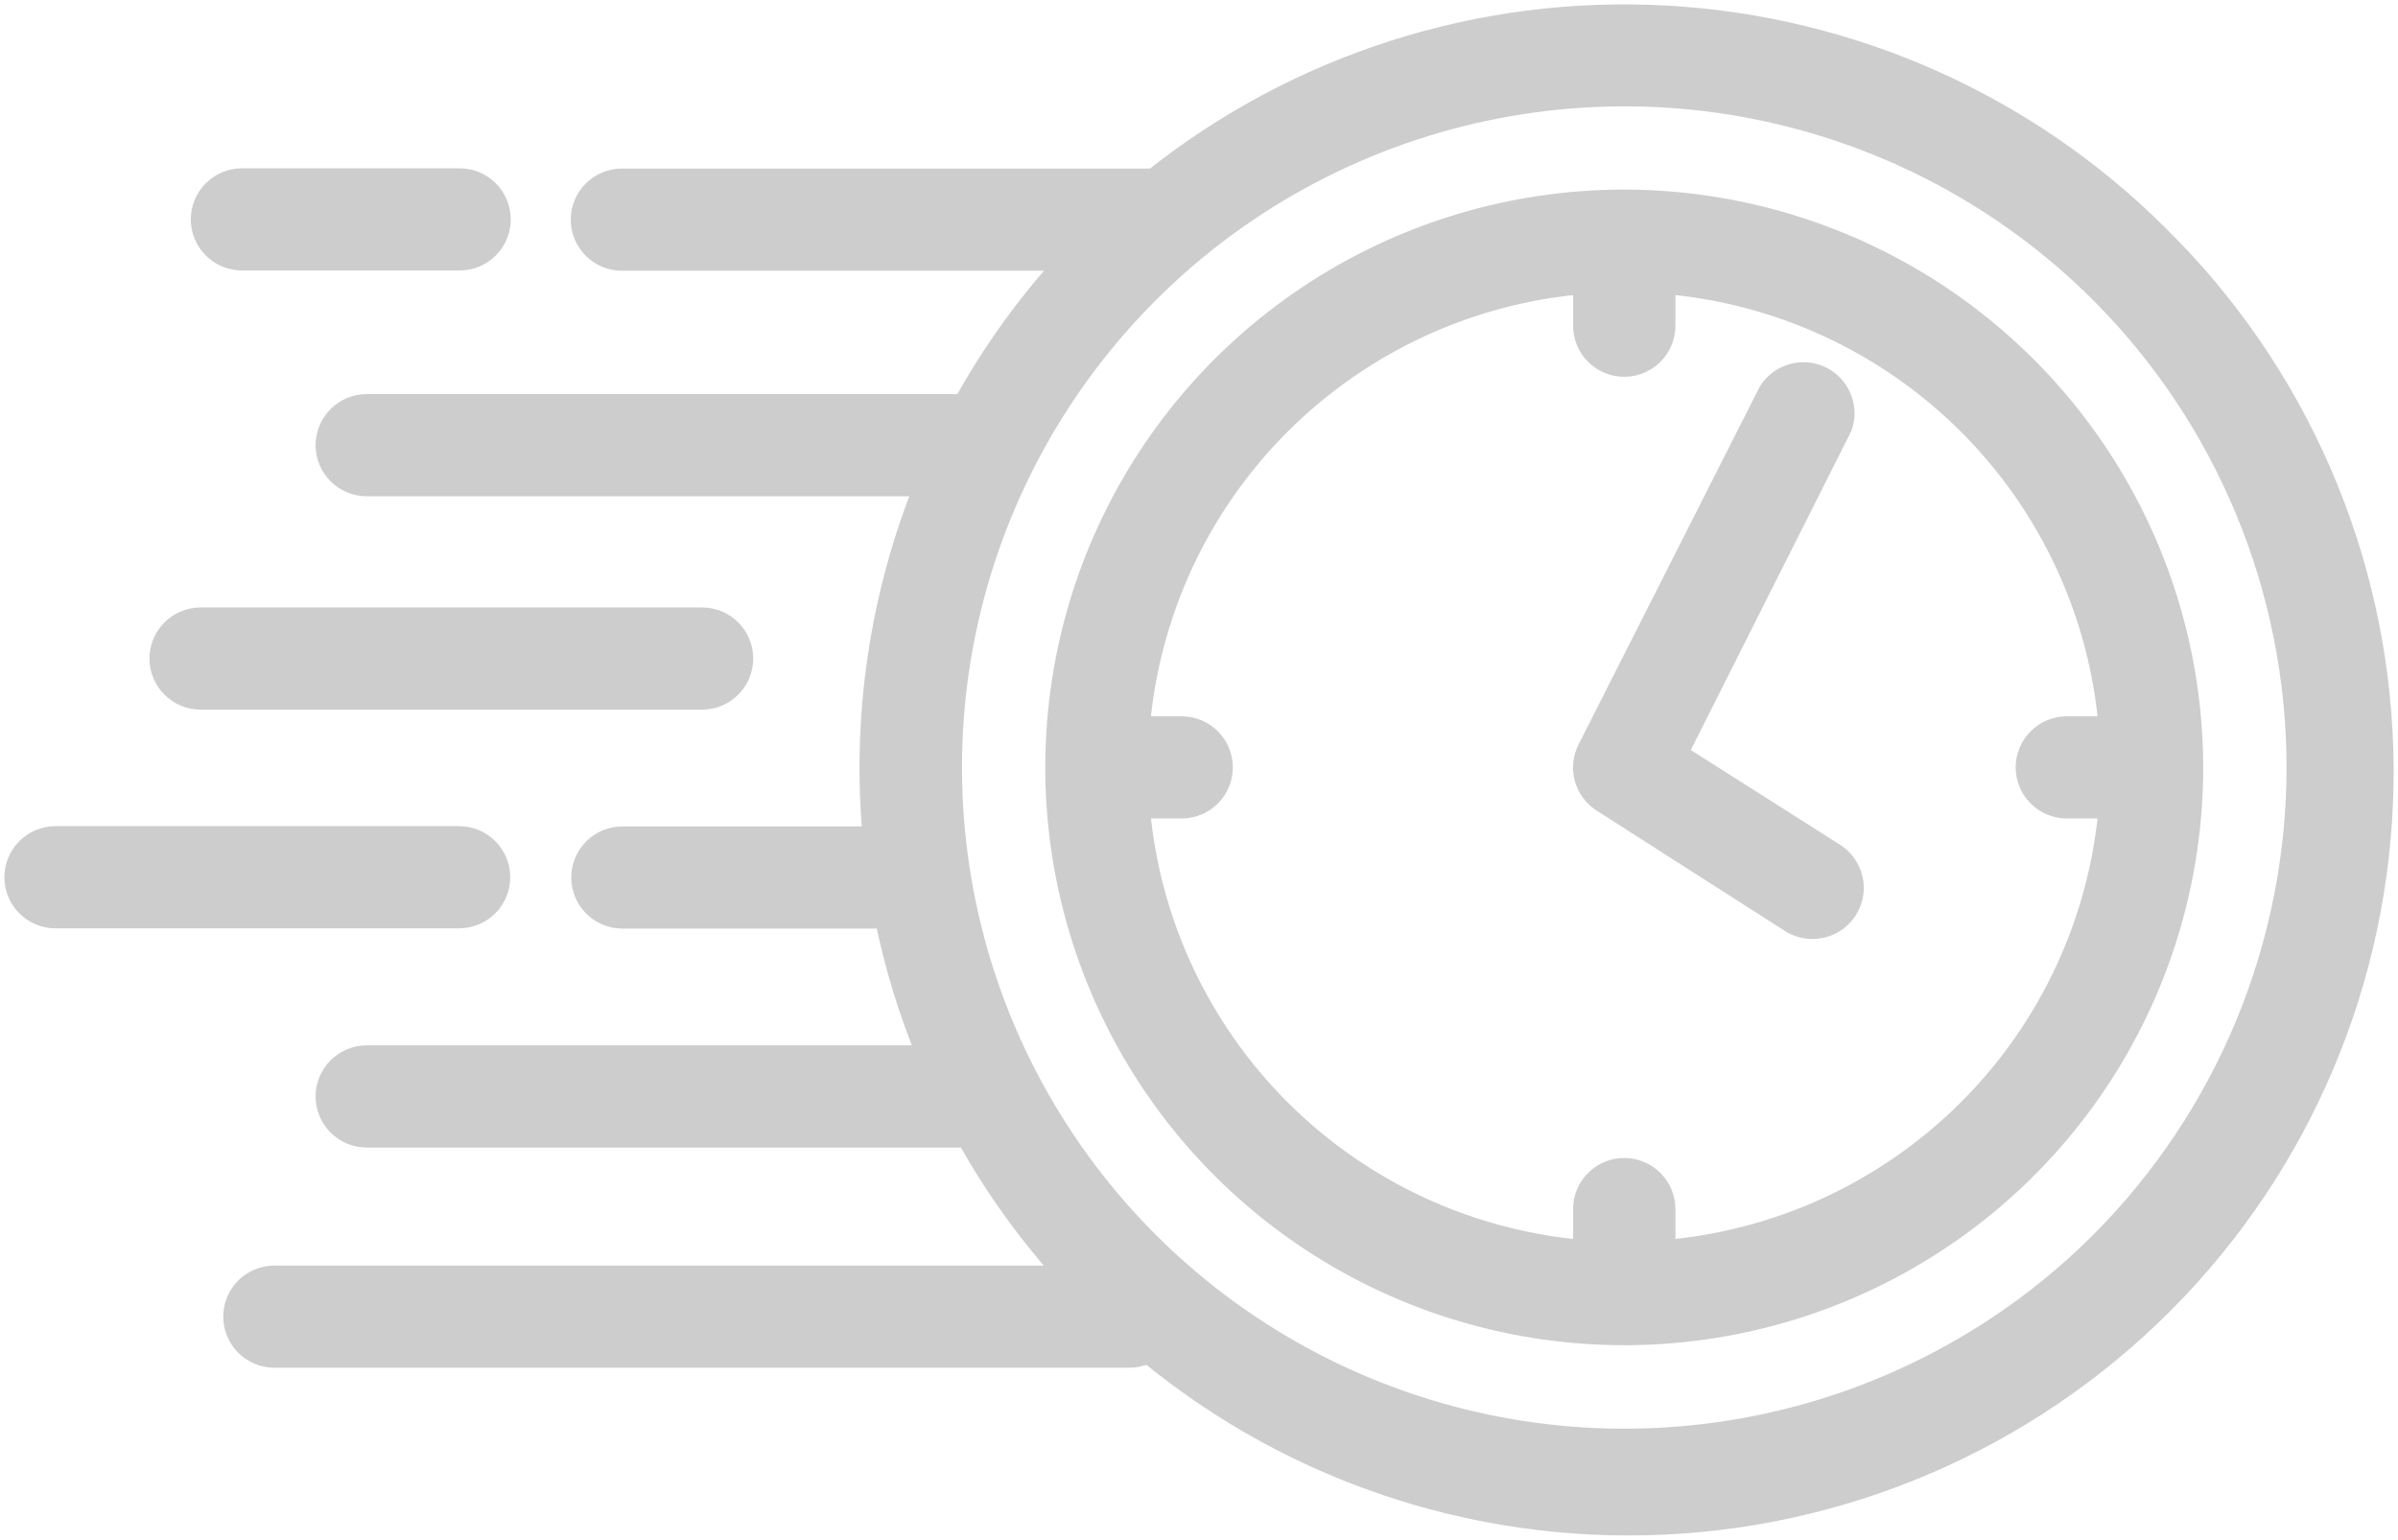
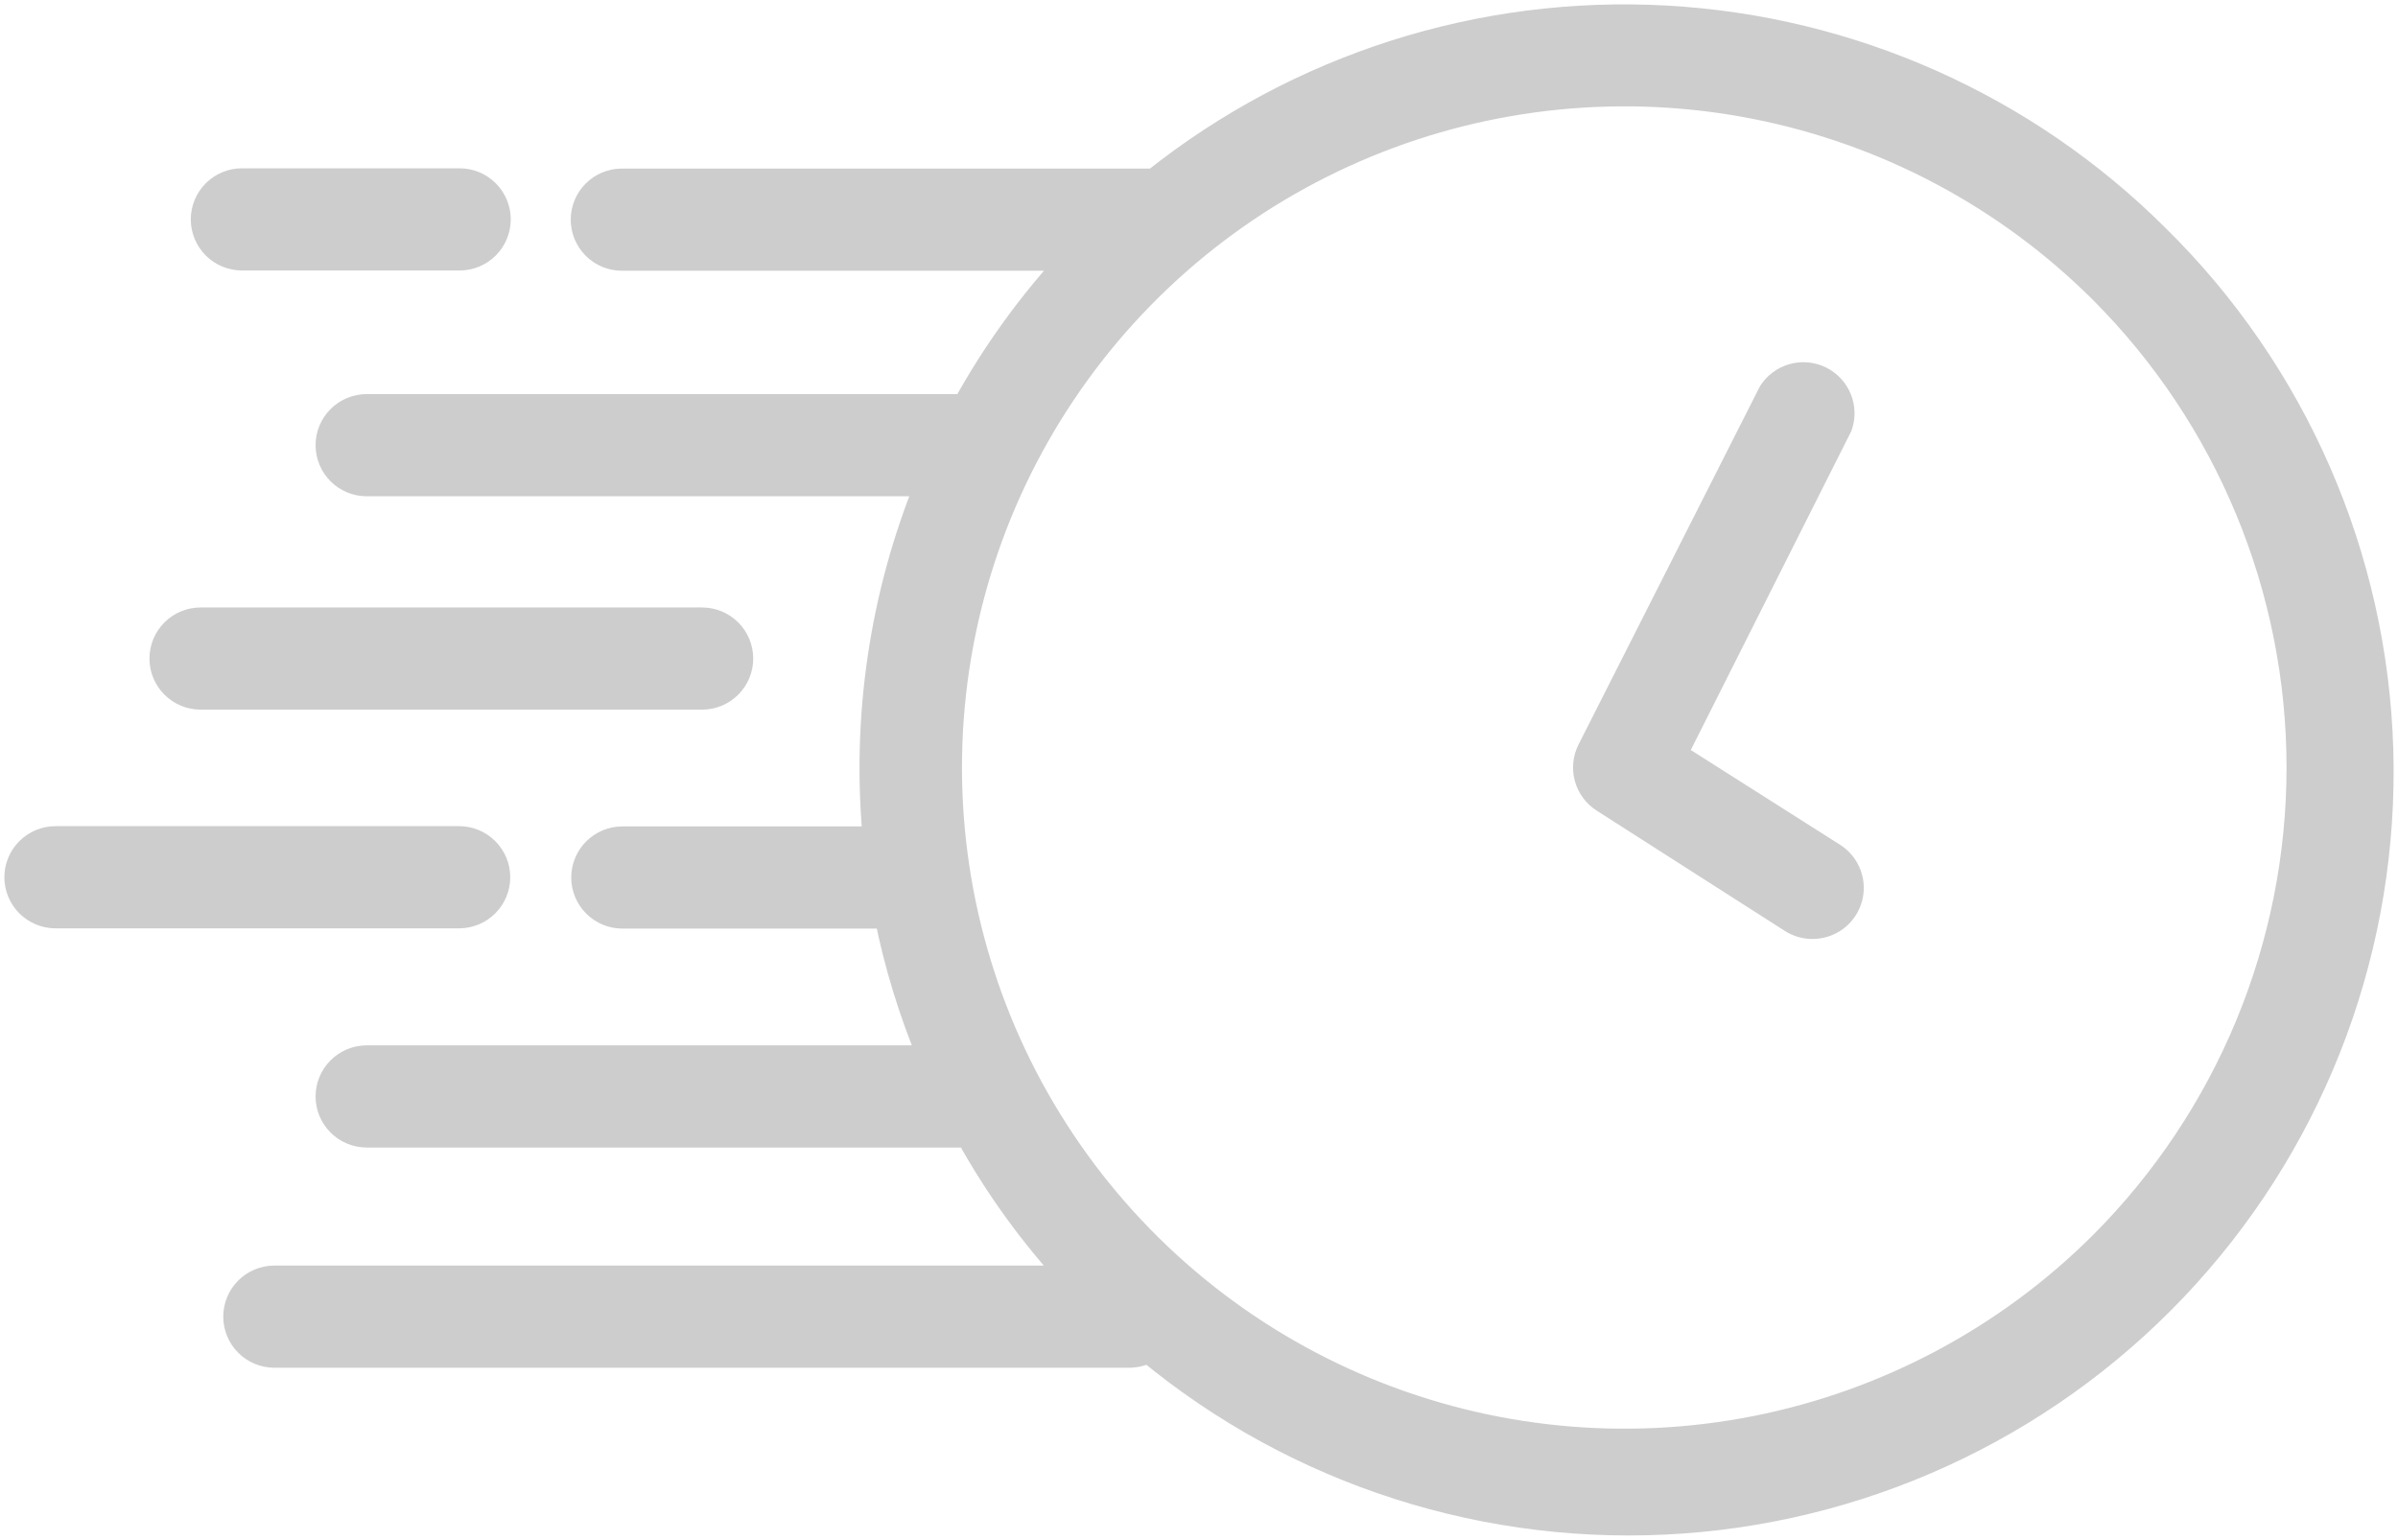
<svg xmlns="http://www.w3.org/2000/svg" width="274" height="176" viewBox="0 0 274 176" fill="none">
  <path d="M246.333 27.073C231.37 12.173 211.434 3.294 190.331 2.131C169.228 0.967 148.435 7.601 131.919 20.766H71.06C69.907 20.766 68.802 21.223 67.986 22.037C67.171 22.851 66.713 23.955 66.713 25.106C66.713 26.257 67.171 27.36 67.986 28.174C68.802 28.988 69.907 29.445 71.06 29.445H122.645C117.829 34.613 113.673 40.356 110.271 46.543H41.906C40.753 46.543 39.647 47 38.832 47.814C38.017 48.628 37.559 49.732 37.559 50.883C37.559 52.033 38.017 53.137 38.832 53.951C39.647 54.765 40.753 55.222 41.906 55.222H106.097C100.835 68.118 98.777 82.094 100.098 95.956H71.118C69.965 95.956 68.859 96.413 68.044 97.227C67.229 98.041 66.771 99.144 66.771 100.295C66.771 101.446 67.229 102.55 68.044 103.364C68.859 104.178 69.965 104.635 71.118 104.635H101.403C102.52 110.238 104.2 115.714 106.416 120.98H41.906C40.753 120.98 39.647 121.438 38.832 122.252C38.017 123.065 37.559 124.169 37.559 125.32C37.559 126.471 38.017 127.575 38.832 128.389C39.647 129.202 40.753 129.66 41.906 129.66H110.676C113.971 135.62 117.981 141.157 122.616 146.15H31.357C30.204 146.15 29.099 146.607 28.283 147.421C27.468 148.235 27.01 149.338 27.01 150.489C27.01 151.64 27.468 152.744 28.283 153.558C29.099 154.372 30.204 154.829 31.357 154.829H129.05C129.811 154.819 130.558 154.621 131.223 154.25C148.28 168.37 170.141 175.366 192.241 173.779C214.342 172.191 234.974 162.141 249.829 145.729C264.685 129.316 272.614 107.81 271.963 85.7C271.311 63.59 262.129 42.585 246.333 27.073ZM240.189 142.244C229.39 153.016 215.633 160.35 200.659 163.319C185.685 166.288 170.165 164.758 156.061 158.923C141.958 153.088 129.904 143.209 121.424 130.537C112.943 117.864 108.417 102.966 108.417 87.725C108.417 72.485 112.943 57.587 121.424 44.914C129.904 32.241 141.958 22.363 156.061 16.528C170.165 10.693 185.685 9.163 200.659 12.131C215.633 15.1 229.39 22.434 240.189 33.206C254.646 47.68 262.764 67.286 262.764 87.725C262.764 108.165 254.646 127.77 240.189 142.244Z" fill="#CDCDCD" />
-   <path d="M185.59 23.167C172.803 23.167 160.302 26.953 149.67 34.045C139.037 41.137 130.75 51.217 125.857 63.011C120.963 74.805 119.683 87.782 122.178 100.303C124.672 112.823 130.83 124.323 139.872 133.35C148.915 142.376 160.435 148.523 172.977 151.014C185.519 153.504 198.519 152.226 210.333 147.341C222.147 142.456 232.245 134.183 239.349 123.569C246.454 112.955 250.246 100.476 250.246 87.711C250.223 70.6 243.403 54.196 231.283 42.097C219.163 29.998 202.731 23.19 185.59 23.167ZM189.937 143.257V138.194C189.937 137.043 189.479 135.939 188.664 135.125C187.849 134.312 186.743 133.854 185.59 133.854C184.438 133.854 183.332 134.312 182.517 135.125C181.701 135.939 181.243 137.043 181.243 138.194V143.257C167.981 142.207 155.526 136.477 146.111 127.094C136.696 117.711 130.935 105.288 129.861 92.05H135.02C136.173 92.05 137.278 91.593 138.094 90.779C138.909 89.965 139.367 88.862 139.367 87.711C139.367 86.56 138.909 85.456 138.094 84.642C137.278 83.828 136.173 83.371 135.02 83.371H129.861C130.91 70.116 136.66 57.669 146.078 48.267C155.496 38.865 167.965 33.125 181.243 32.078V37.227C181.243 38.378 181.701 39.482 182.517 40.296C183.332 41.11 184.438 41.567 185.59 41.567C186.743 41.567 187.849 41.11 188.664 40.296C189.479 39.482 189.937 38.378 189.937 37.227V32.078C203.216 33.125 215.684 38.865 225.103 48.267C234.521 57.669 240.271 70.116 241.32 83.371H236.161C235.008 83.371 233.903 83.828 233.087 84.642C232.272 85.456 231.814 86.56 231.814 87.711C231.814 88.862 232.272 89.965 233.087 90.779C233.903 91.593 235.008 92.05 236.161 92.05H241.32C240.246 105.288 234.485 117.711 225.07 127.094C215.654 136.477 203.2 142.207 189.937 143.257Z" fill="#CDCDCD" />
  <path d="M209.47 97.836L191.242 86.264L210.166 48.655C210.513 47.651 210.479 46.556 210.071 45.576C209.664 44.595 208.91 43.798 207.954 43.335C206.997 42.872 205.903 42.775 204.88 43.062C203.856 43.349 202.974 44.001 202.399 44.894L181.707 85.772C181.221 86.732 181.11 87.837 181.393 88.874C181.677 89.91 182.336 90.805 183.243 91.385L204.775 105.156C205.469 105.594 206.273 105.825 207.094 105.821C208.034 105.825 208.95 105.525 209.704 104.965C210.459 104.405 211.011 103.617 211.279 102.717C211.546 101.818 211.515 100.856 211.189 99.976C210.863 99.096 210.26 98.345 209.47 97.836ZM56.802 100.266C56.802 99.115 56.344 98.012 55.529 97.198C54.713 96.384 53.608 95.927 52.455 95.927H6.347C5.194 95.927 4.088 96.384 3.273 97.198C2.458 98.012 2 99.115 2 100.266C2 101.417 2.458 102.521 3.273 103.335C4.088 104.149 5.194 104.606 6.347 104.606H52.513C53.656 104.591 54.746 104.127 55.549 103.315C56.352 102.503 56.802 101.407 56.802 100.266ZM27.648 29.416H52.513C53.666 29.416 54.771 28.959 55.587 28.145C56.402 27.331 56.86 26.228 56.86 25.077C56.86 23.926 56.402 22.822 55.587 22.008C54.771 21.194 53.666 20.737 52.513 20.737H27.648C26.495 20.737 25.389 21.194 24.574 22.008C23.759 22.822 23.3 23.926 23.3 25.077C23.3 26.228 23.759 27.331 24.574 28.145C25.389 28.959 26.495 29.416 27.648 29.416ZM22.924 79.61H80.218C81.371 79.61 82.477 79.153 83.292 78.339C84.107 77.525 84.565 76.422 84.565 75.271C84.565 74.12 84.107 73.016 83.292 72.202C82.477 71.388 81.371 70.931 80.218 70.931H22.924C21.771 70.931 20.665 71.388 19.85 72.202C19.035 73.016 18.577 74.12 18.577 75.271C18.577 76.422 19.035 77.525 19.85 78.339C20.665 79.153 21.771 79.61 22.924 79.61Z" fill="#CDCDCD" />
  <path d="M246.333 27.073C231.37 12.173 211.434 3.294 190.331 2.131C169.228 0.967 148.435 7.601 131.919 20.766H71.06C69.907 20.766 68.802 21.223 67.986 22.037C67.171 22.851 66.713 23.955 66.713 25.106C66.713 26.257 67.171 27.36 67.986 28.174C68.802 28.988 69.907 29.445 71.06 29.445H122.645C117.829 34.613 113.673 40.356 110.271 46.543H41.906C40.753 46.543 39.647 47 38.832 47.814C38.017 48.628 37.559 49.732 37.559 50.883C37.559 52.033 38.017 53.137 38.832 53.951C39.647 54.765 40.753 55.222 41.906 55.222H106.097C100.835 68.118 98.777 82.094 100.098 95.956H71.118C69.965 95.956 68.859 96.413 68.044 97.227C67.229 98.041 66.771 99.144 66.771 100.295C66.771 101.446 67.229 102.55 68.044 103.364C68.859 104.178 69.965 104.635 71.118 104.635H101.403C102.52 110.238 104.2 115.714 106.416 120.98H41.906C40.753 120.98 39.647 121.438 38.832 122.252C38.017 123.065 37.559 124.169 37.559 125.32C37.559 126.471 38.017 127.575 38.832 128.389C39.647 129.202 40.753 129.66 41.906 129.66H110.676C113.971 135.62 117.981 141.157 122.616 146.15H31.357C30.204 146.15 29.099 146.607 28.283 147.421C27.468 148.235 27.01 149.338 27.01 150.489C27.01 151.64 27.468 152.744 28.283 153.558C29.099 154.372 30.204 154.829 31.357 154.829H129.05C129.811 154.819 130.558 154.621 131.223 154.25C148.28 168.37 170.141 175.366 192.241 173.779C214.342 172.191 234.974 162.141 249.829 145.729C264.685 129.316 272.614 107.81 271.963 85.7C271.311 63.59 262.129 42.585 246.333 27.073ZM240.189 142.244C229.39 153.016 215.633 160.35 200.659 163.319C185.685 166.288 170.165 164.758 156.061 158.923C141.958 153.088 129.904 143.209 121.424 130.537C112.943 117.864 108.417 102.966 108.417 87.725C108.417 72.485 112.943 57.587 121.424 44.914C129.904 32.241 141.958 22.363 156.061 16.528C170.165 10.693 185.685 9.163 200.659 12.131C215.633 15.1 229.39 22.434 240.189 33.206C254.646 47.68 262.764 67.286 262.764 87.725C262.764 108.165 254.646 127.77 240.189 142.244Z" stroke="#CDCDCD" stroke-width="3" />
-   <path d="M185.59 23.167C172.803 23.167 160.302 26.953 149.67 34.045C139.037 41.137 130.75 51.217 125.857 63.011C120.963 74.805 119.683 87.782 122.178 100.303C124.672 112.823 130.83 124.323 139.872 133.35C148.915 142.376 160.435 148.523 172.977 151.014C185.519 153.504 198.519 152.226 210.333 147.341C222.147 142.456 232.245 134.183 239.349 123.569C246.454 112.955 250.246 100.476 250.246 87.711C250.223 70.6 243.403 54.196 231.283 42.097C219.163 29.998 202.731 23.19 185.59 23.167ZM189.937 143.257V138.194C189.937 137.043 189.479 135.939 188.664 135.125C187.849 134.312 186.743 133.854 185.59 133.854C184.438 133.854 183.332 134.312 182.517 135.125C181.701 135.939 181.243 137.043 181.243 138.194V143.257C167.981 142.207 155.526 136.477 146.111 127.094C136.696 117.711 130.935 105.288 129.861 92.05H135.02C136.173 92.05 137.278 91.593 138.094 90.779C138.909 89.965 139.367 88.862 139.367 87.711C139.367 86.56 138.909 85.456 138.094 84.642C137.278 83.828 136.173 83.371 135.02 83.371H129.861C130.91 70.116 136.66 57.669 146.078 48.267C155.496 38.865 167.965 33.125 181.243 32.078V37.227C181.243 38.378 181.701 39.482 182.517 40.296C183.332 41.11 184.438 41.567 185.59 41.567C186.743 41.567 187.849 41.11 188.664 40.296C189.479 39.482 189.937 38.378 189.937 37.227V32.078C203.216 33.125 215.684 38.865 225.103 48.267C234.521 57.669 240.271 70.116 241.32 83.371H236.161C235.008 83.371 233.903 83.828 233.087 84.642C232.272 85.456 231.814 86.56 231.814 87.711C231.814 88.862 232.272 89.965 233.087 90.779C233.903 91.593 235.008 92.05 236.161 92.05H241.32C240.246 105.288 234.485 117.711 225.07 127.094C215.654 136.477 203.2 142.207 189.937 143.257Z" stroke="#CDCDCD" stroke-width="3" />
  <path d="M209.47 97.836L191.242 86.264L210.166 48.655C210.513 47.651 210.479 46.556 210.071 45.576C209.664 44.595 208.91 43.798 207.954 43.335C206.997 42.872 205.903 42.775 204.88 43.062C203.856 43.349 202.974 44.001 202.399 44.894L181.707 85.772C181.221 86.732 181.11 87.837 181.393 88.874C181.677 89.91 182.336 90.805 183.243 91.385L204.775 105.156C205.469 105.594 206.273 105.825 207.094 105.821C208.034 105.825 208.95 105.525 209.704 104.965C210.459 104.405 211.011 103.617 211.279 102.717C211.546 101.818 211.515 100.856 211.189 99.976C210.863 99.096 210.26 98.345 209.47 97.836ZM56.802 100.266C56.802 99.115 56.344 98.012 55.529 97.198C54.713 96.384 53.608 95.927 52.455 95.927H6.347C5.194 95.927 4.088 96.384 3.273 97.198C2.458 98.012 2 99.115 2 100.266C2 101.417 2.458 102.521 3.273 103.335C4.088 104.149 5.194 104.606 6.347 104.606H52.513C53.656 104.591 54.746 104.127 55.549 103.315C56.352 102.503 56.802 101.407 56.802 100.266ZM27.648 29.416H52.513C53.666 29.416 54.771 28.959 55.587 28.145C56.402 27.331 56.86 26.228 56.86 25.077C56.86 23.926 56.402 22.822 55.587 22.008C54.771 21.194 53.666 20.737 52.513 20.737H27.648C26.495 20.737 25.389 21.194 24.574 22.008C23.759 22.822 23.3 23.926 23.3 25.077C23.3 26.228 23.759 27.331 24.574 28.145C25.389 28.959 26.495 29.416 27.648 29.416ZM22.924 79.61H80.218C81.371 79.61 82.477 79.153 83.292 78.339C84.107 77.525 84.565 76.422 84.565 75.271C84.565 74.12 84.107 73.016 83.292 72.202C82.477 71.388 81.371 70.931 80.218 70.931H22.924C21.771 70.931 20.665 71.388 19.85 72.202C19.035 73.016 18.577 74.12 18.577 75.271C18.577 76.422 19.035 77.525 19.85 78.339C20.665 79.153 21.771 79.61 22.924 79.61Z" stroke="#CDCDCD" stroke-width="3" />
</svg>